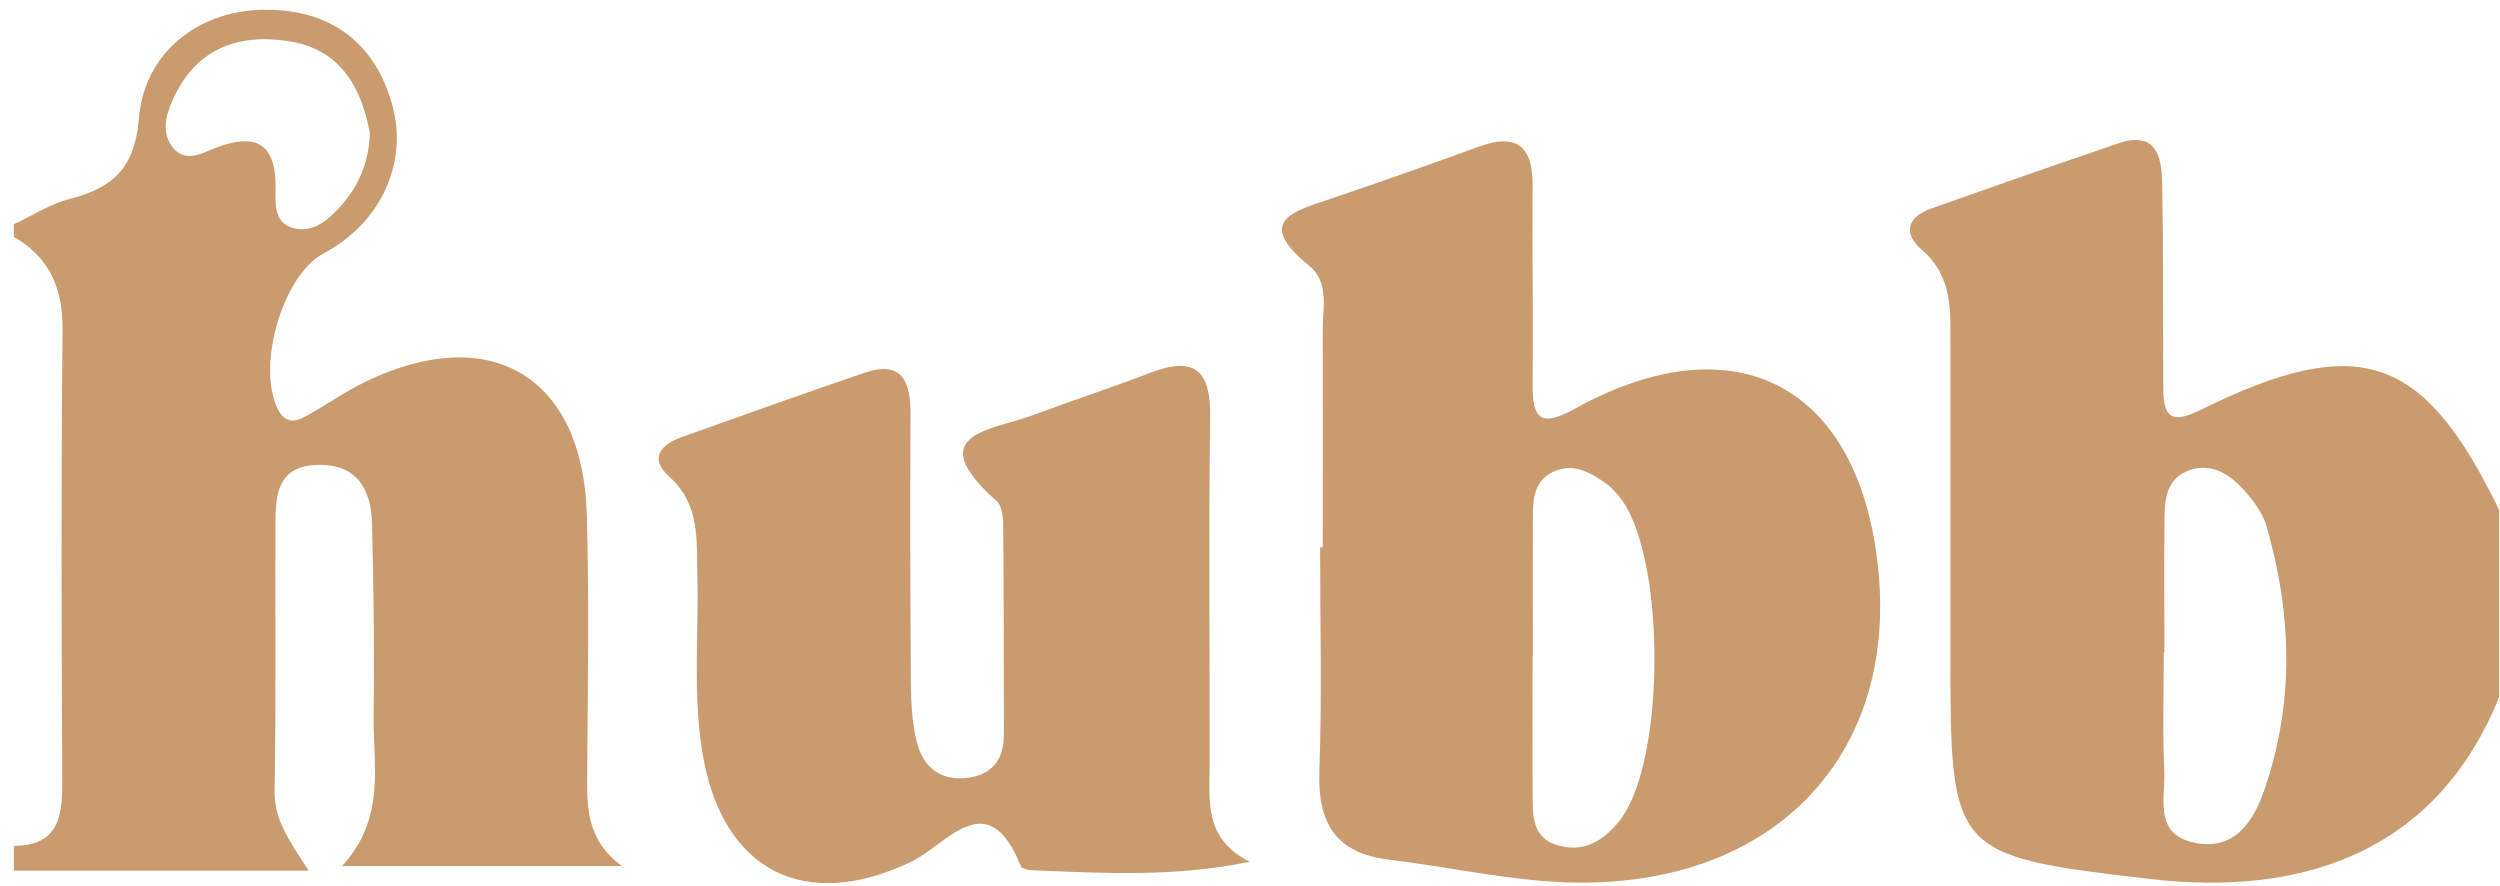
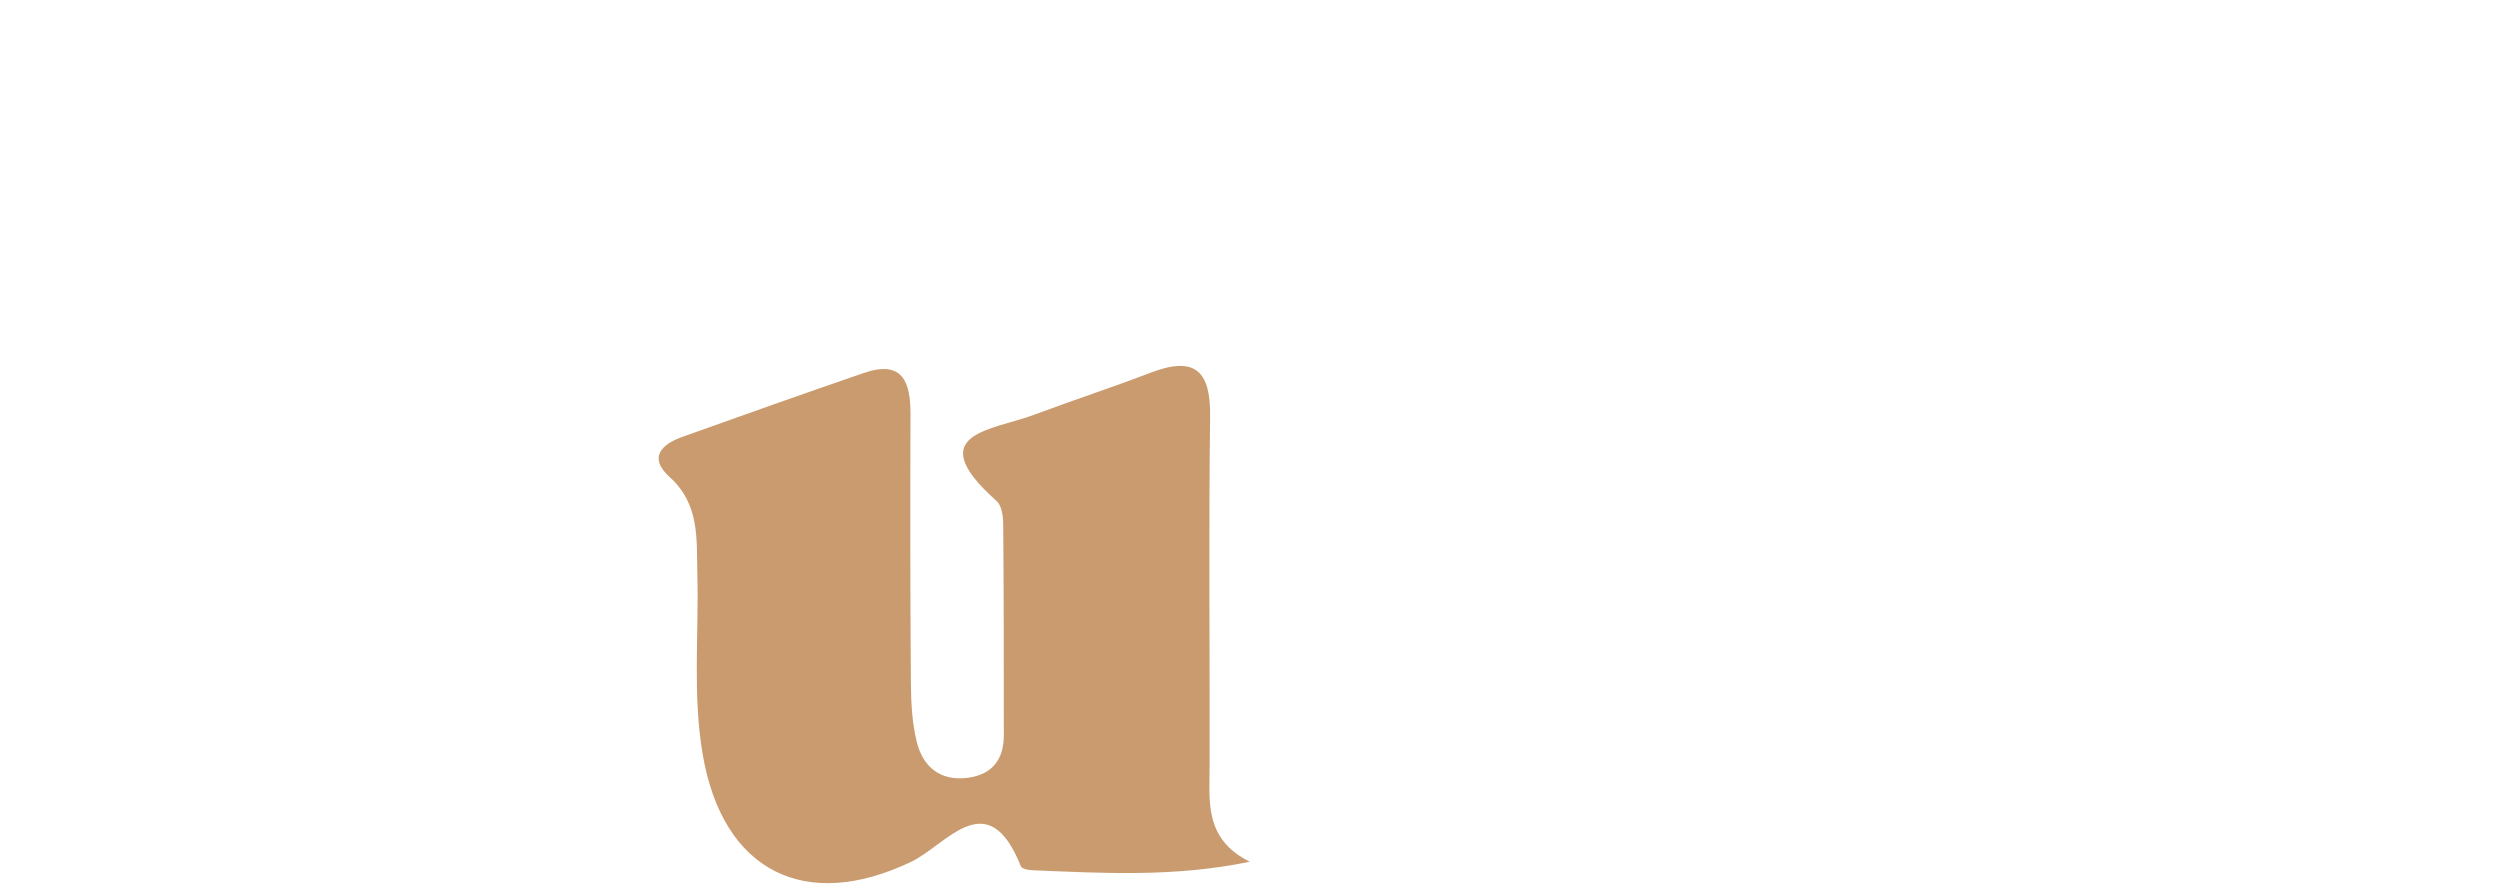
<svg xmlns="http://www.w3.org/2000/svg" width="110" height="39" viewBox="0 0 110 39" fill="none">
  <g opacity="0.6">
-     <path d="M0.609 9.87C1.43 9.487 2.217 8.968 3.081 8.749C4.967 8.268 5.935 7.387 6.11 5.222C6.345 2.319 8.702 0.498 11.513 0.432C14.537 0.361 16.582 1.897 17.303 4.79C17.921 7.284 16.68 9.859 14.247 11.144C12.459 12.085 11.299 16.011 12.196 17.941C12.53 18.663 12.978 18.586 13.503 18.291C14.378 17.804 15.204 17.219 16.1 16.787C21.574 14.151 25.637 16.557 25.817 22.605C25.927 26.334 25.861 30.074 25.839 33.804C25.828 35.346 25.713 36.898 27.37 38.107H15.05C16.997 35.991 16.412 33.672 16.439 31.469C16.478 28.647 16.439 25.826 16.368 23.004C16.325 21.44 15.625 20.358 13.858 20.462C12.196 20.555 12.125 21.807 12.12 23.032C12.103 26.947 12.152 30.862 12.081 34.777C12.059 35.953 12.595 36.833 13.591 38.309H0.609V37.216C2.501 37.216 2.747 36.013 2.742 34.465C2.704 27.816 2.687 21.167 2.753 14.518C2.769 12.691 2.19 11.335 0.609 10.422V9.875V9.87ZM16.27 5.829C15.893 3.861 15.007 2.154 12.661 1.805C10.364 1.46 8.538 2.215 7.57 4.462C7.28 5.129 7.1 5.895 7.63 6.523C8.155 7.136 8.828 6.775 9.391 6.545C11.19 5.824 12.169 6.223 12.125 8.333C12.109 9.028 12.07 9.897 13.033 10.067C13.815 10.204 14.422 9.689 14.914 9.154C15.729 8.268 16.237 7.218 16.275 5.829H16.27Z" fill="#A5590D" />
-     <path d="M109.971 30.649C107.232 37.451 101.386 39.464 94.606 38.676C85.802 37.654 85.819 37.544 85.819 28.637C85.819 24.18 85.819 19.724 85.819 15.267C85.819 13.72 85.939 12.178 84.567 10.997C83.713 10.259 83.916 9.553 84.971 9.176C87.716 8.203 90.461 7.24 93.217 6.305C94.863 5.747 95.114 6.874 95.136 8.05C95.191 11.052 95.169 14.053 95.185 17.055C95.191 18.236 95.437 18.723 96.793 18.051C103.798 14.595 106.636 15.574 109.966 22.447V30.649H109.971ZM95.229 28.708C95.229 28.708 95.213 28.708 95.207 28.708C95.207 30.436 95.147 32.169 95.229 33.892C95.284 35.078 94.748 36.68 96.509 37.069C98.324 37.473 99.161 36.139 99.653 34.695C100.96 30.873 100.839 27.002 99.729 23.158C99.538 22.496 99.04 21.873 98.548 21.37C97.969 20.785 97.214 20.375 96.328 20.692C95.393 21.025 95.246 21.856 95.24 22.698C95.218 24.7 95.235 26.701 95.235 28.702L95.229 28.708Z" fill="#A5590D" />
-     <path d="M58.2 24.093C58.2 20.91 58.211 17.733 58.2 14.551C58.2 13.566 58.489 12.413 57.62 11.707C55.127 9.684 56.986 9.28 58.643 8.716C60.792 7.984 62.935 7.234 65.073 6.453C66.757 5.835 67.446 6.453 67.435 8.175C67.413 11.084 67.463 13.993 67.435 16.902C67.424 18.471 67.796 18.81 69.322 17.968C76.419 14.064 81.849 17 82.647 25.088C83.473 33.416 77.863 39.119 68.955 38.824C66.336 38.736 63.739 38.14 61.125 37.828C58.746 37.544 57.97 36.188 58.052 33.902C58.172 30.632 58.085 27.357 58.085 24.082C58.129 24.082 58.172 24.082 58.216 24.082L58.2 24.093ZM67.446 28.833H67.435C67.435 30.824 67.424 32.819 67.435 34.81C67.446 35.8 67.331 36.899 68.644 37.221C69.754 37.495 70.563 36.97 71.236 36.144C73.33 33.563 73.313 24.257 71.203 21.796C71.028 21.594 70.836 21.391 70.618 21.238C69.934 20.762 69.207 20.358 68.348 20.757C67.572 21.112 67.452 21.845 67.446 22.589C67.435 24.672 67.446 26.756 67.446 28.839V28.833Z" fill="#A5590D" />
    <path d="M54.995 37.914C51.67 38.608 48.537 38.417 45.415 38.291C45.24 38.286 44.961 38.225 44.917 38.116C43.463 34.458 41.669 37.159 40.1 37.914C35.419 40.161 31.794 38.329 30.919 33.195C30.471 30.57 30.75 27.924 30.684 25.288C30.646 23.746 30.804 22.199 29.465 20.99C28.524 20.143 29.087 19.558 30.017 19.224C32.674 18.273 35.332 17.332 38 16.413C39.706 15.823 40.067 16.791 40.062 18.223C40.045 22.138 40.051 26.054 40.078 29.974C40.084 30.876 40.127 31.811 40.346 32.675C40.62 33.747 41.38 34.381 42.583 34.223C43.665 34.081 44.168 33.408 44.168 32.353C44.168 29.258 44.168 26.163 44.141 23.062C44.141 22.713 44.075 22.242 43.846 22.04C40.488 19.054 43.676 18.934 45.497 18.251C47.203 17.611 48.936 17.048 50.632 16.397C52.556 15.659 53.273 16.293 53.245 18.322C53.18 23.423 53.234 28.52 53.223 33.621C53.223 35.229 52.961 36.902 54.984 37.914H54.995Z" fill="#A5590D" />
  </g>
</svg>